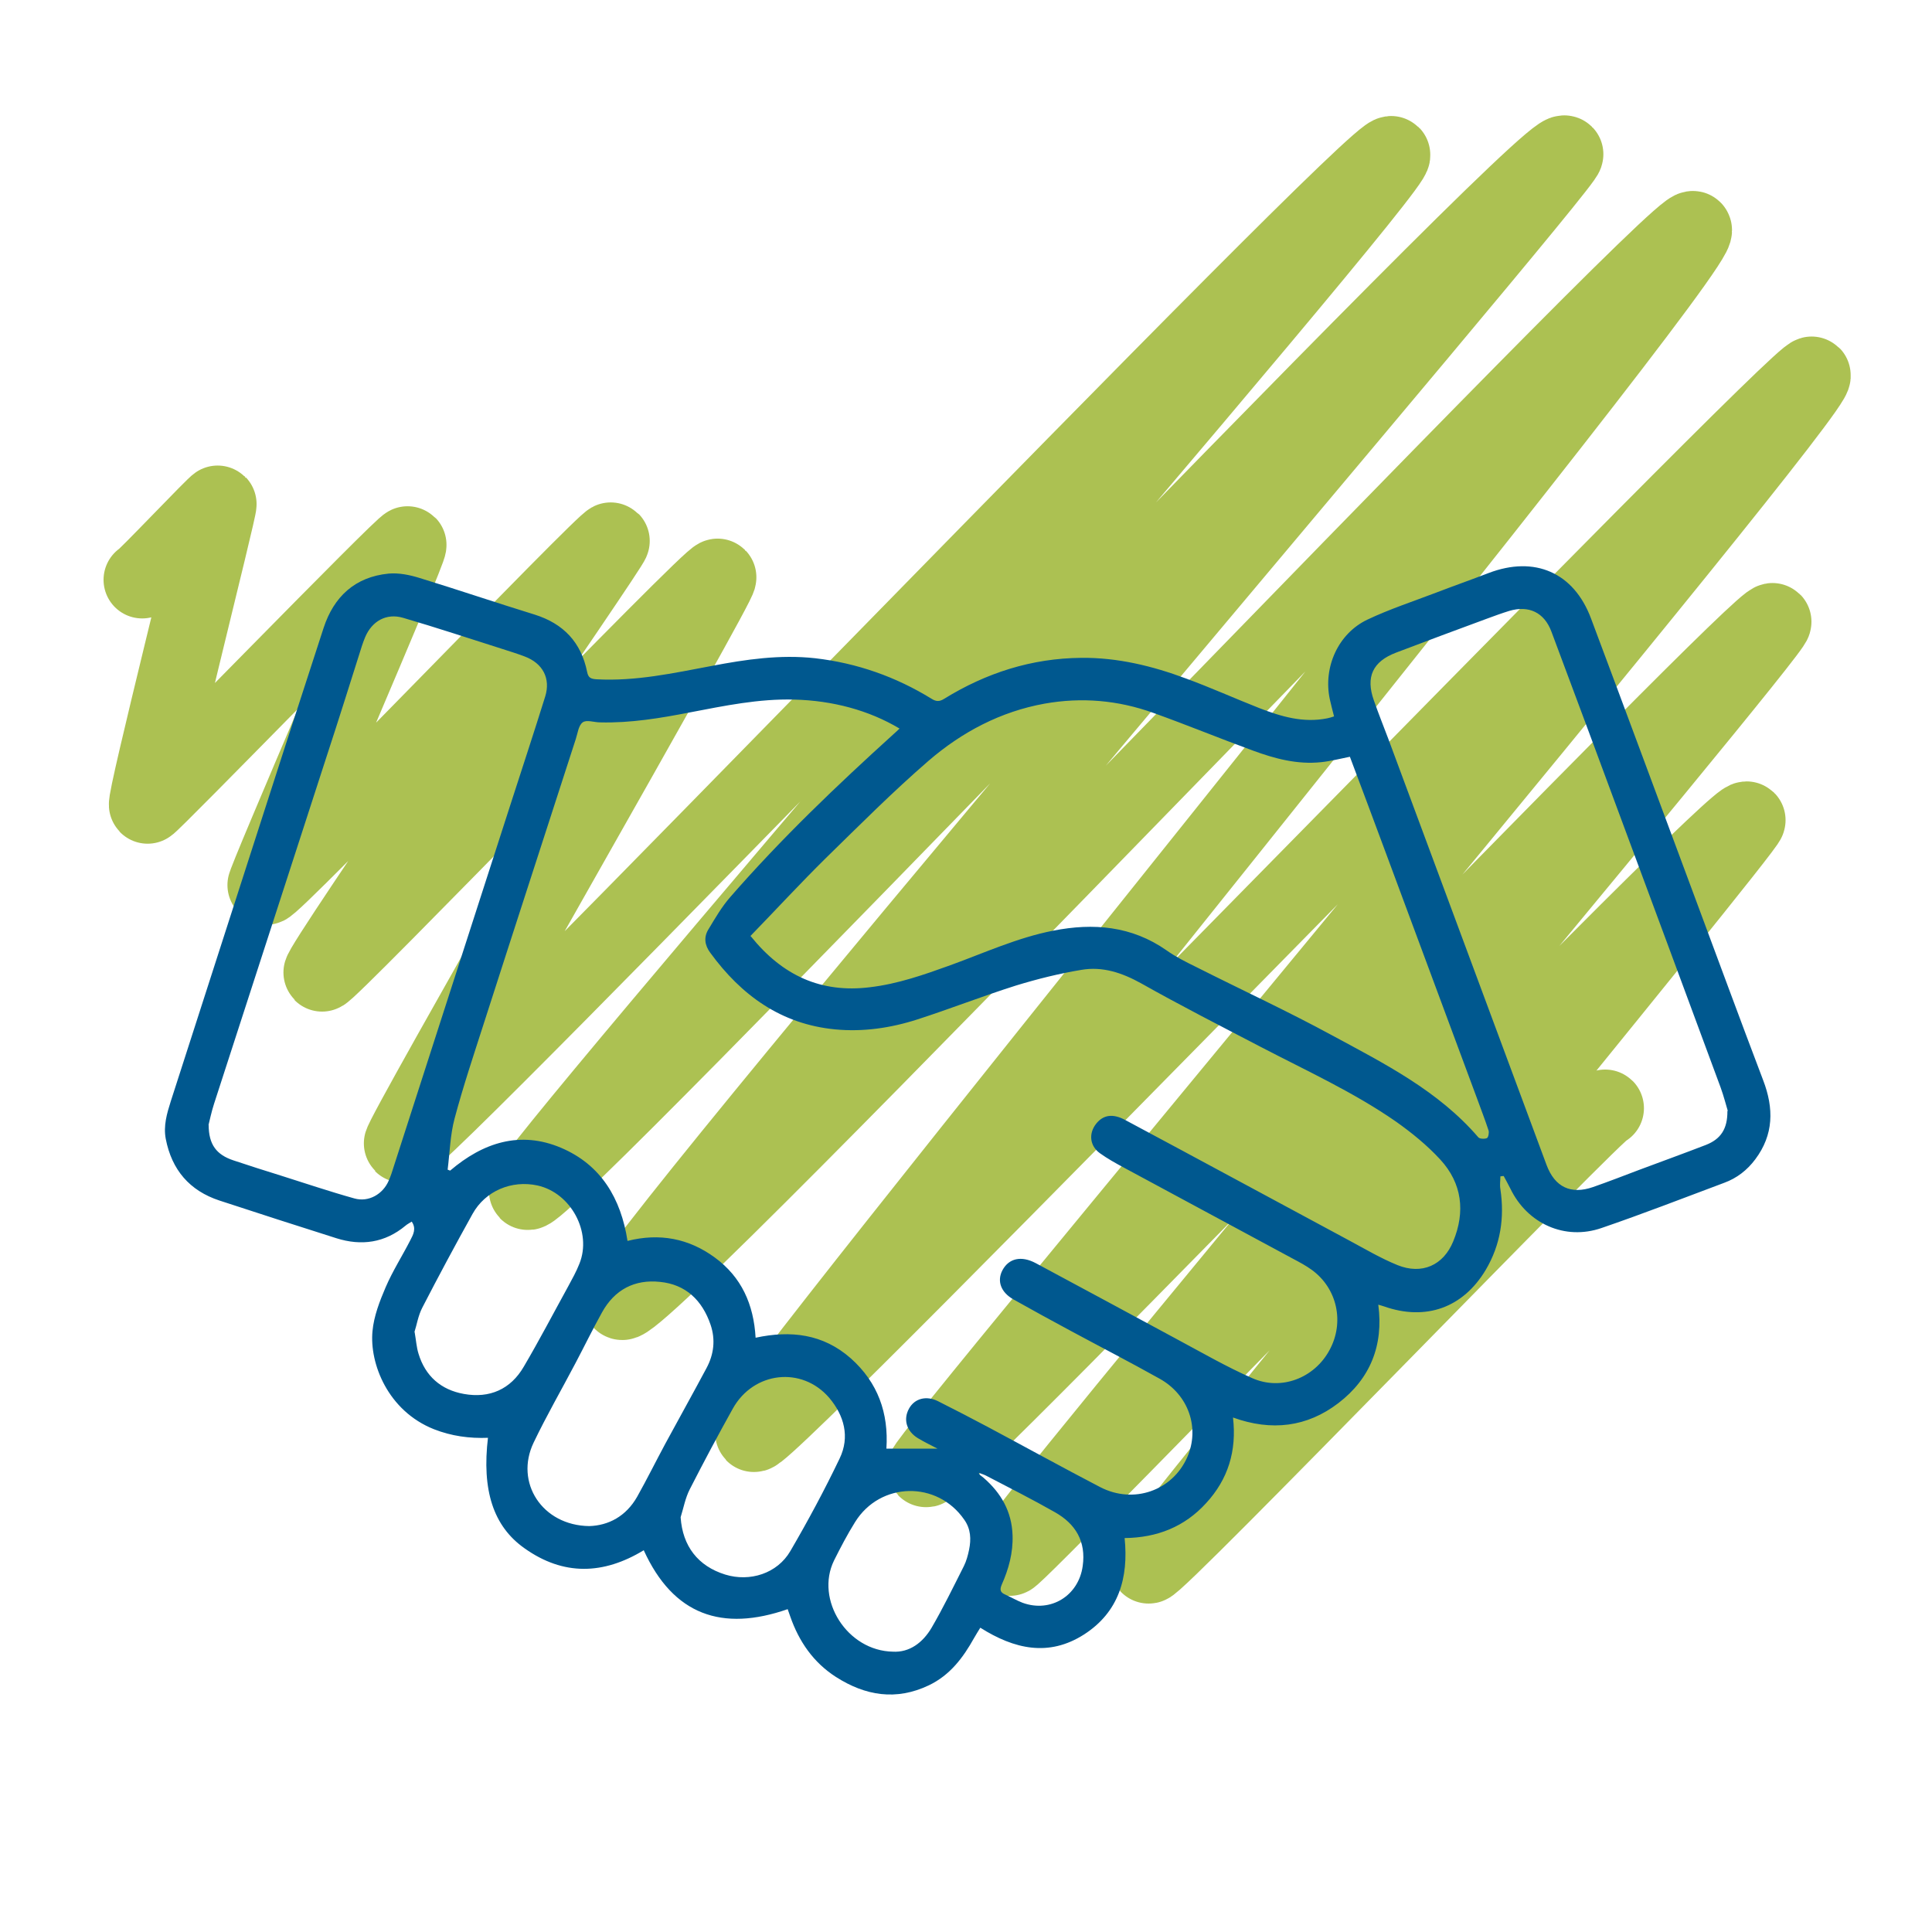
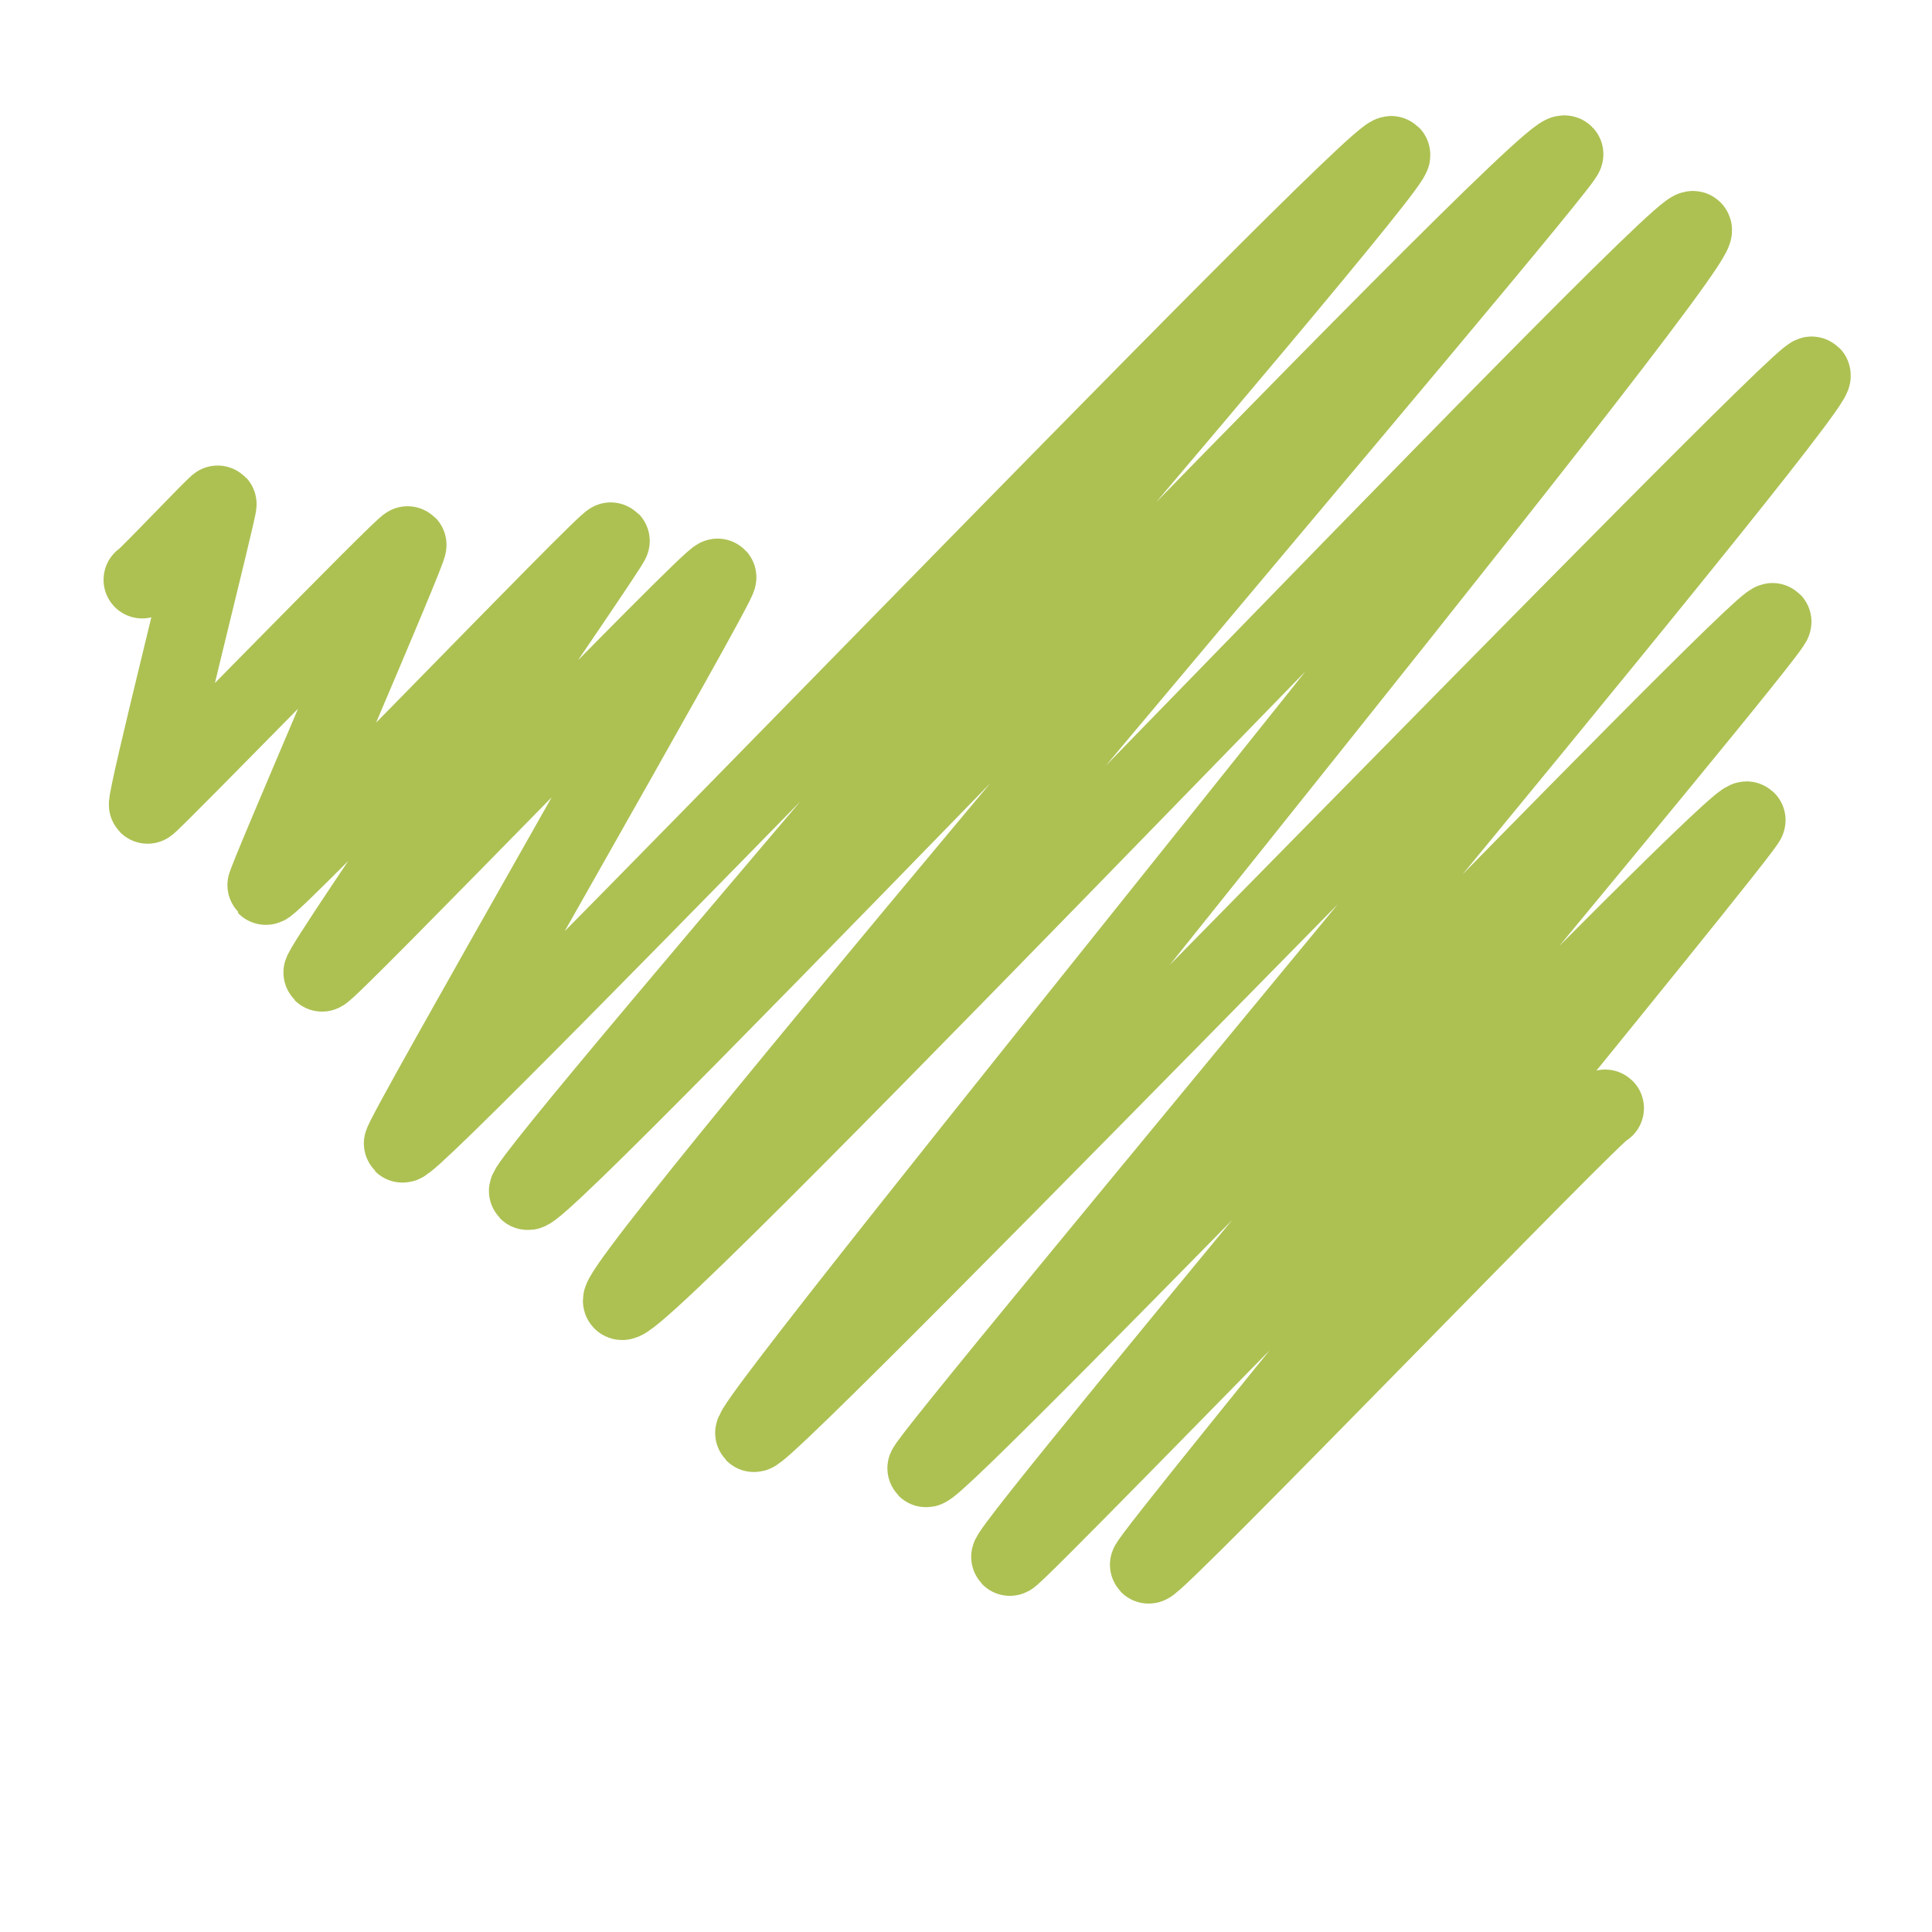
<svg xmlns="http://www.w3.org/2000/svg" id="Capa_1" data-name="Capa 1" viewBox="0 0 100 100">
  <defs>
    <style>
      .cls-1 {
        fill: #00588f;
      }

      .cls-2 {
        fill: none;
        stroke: #acc152;
        stroke-linecap: round;
        stroke-linejoin: round;
        stroke-width: 4px;
      }
    </style>
  </defs>
  <path class="cls-2" d="m7.36,30.01c.06.06,3.87-3.97,3.92-3.92.08.08-3.8,15.42-3.64,15.58.08.08,13.35-13.6,13.47-13.47.13.13-7.45,17.57-7.35,17.67.21.21,17.71-18.04,17.87-17.87.11.11-15.17,22.16-14.96,22.36.18.18,20.26-20.7,20.48-20.48.19.19-16.5,29.16-16.32,29.33.49.49,50.58-51.82,51.2-51.2.53.53-45.2,53.17-44.72,53.65.65.65,52.87-54.48,53.68-53.68.32.32-49.58,58.6-48.81,59.37.85.85,54.78-56.13,55.46-55.46.8.8-49.15,61.76-48.62,62.3.5.5,54.32-55.23,54.77-54.77.61.61-46.14,56.31-45.86,56.59.47.47,43.36-44.3,43.83-43.83.3.3-39.86,48.04-39.49,48.42.2.2,37.64-38.65,38.15-38.15.2.2-31.18,38.33-30.97,38.55.25.25,23.44-23.85,23.64-23.64" />
-   <path class="cls-1" d="m25.28,74.42c-.99.04-1.91-.09-2.81-.44-2.4-.95-3.35-3.41-3.19-5.08.07-.77.37-1.55.68-2.27.36-.84.86-1.62,1.28-2.44.15-.29.32-.6.07-.96-.12.08-.23.13-.32.21-1.07.89-2.28,1.06-3.58.65-2.02-.64-4.04-1.29-6.05-1.95-1.55-.51-2.47-1.59-2.78-3.19-.13-.68.06-1.32.26-1.95,1.34-4.16,2.68-8.32,4.02-12.48,1.29-4.01,2.58-8.01,3.89-12.02.53-1.62,1.63-2.64,3.36-2.81.53-.05,1.11.07,1.62.23,1.99.61,3.96,1.28,5.94,1.89,1.5.47,2.41,1.44,2.72,2.97.06.31.2.36.49.38,2.02.11,3.98-.32,5.95-.69,1.77-.34,3.55-.6,5.36-.4,2.17.25,4.18.96,6.03,2.1.24.15.41.15.65,0,2.17-1.34,4.53-2.1,7.1-2.12,1.87-.02,3.68.42,5.42,1.07,1.28.47,2.52,1.03,3.79,1.53,1.13.44,2.28.78,3.52.53.11-.02.23-.06.35-.1-.08-.32-.16-.61-.22-.89-.35-1.65.43-3.4,1.95-4.12,1.14-.54,2.36-.94,3.54-1.39.91-.35,1.82-.67,2.73-1.02,2.38-.91,4.41-.03,5.3,2.35,1.79,4.77,3.56,9.56,5.34,14.34,1.19,3.19,2.36,6.38,3.57,9.56.56,1.46.55,2.82-.41,4.1-.42.56-.95.97-1.6,1.21-2.11.79-4.22,1.61-6.35,2.34-1.9.66-3.84-.22-4.72-2.03-.11-.22-.23-.44-.35-.66-.06,0-.11.01-.17.02,0,.22-.04.44,0,.66.22,1.48.01,2.88-.76,4.18-1.17,1.96-3.1,2.65-5.26,1.89-.07-.03-.15-.04-.3-.09.28,2.11-.42,3.83-2.06,5.09-1.63,1.25-3.47,1.47-5.46.75.2,1.74-.26,3.2-1.39,4.43-1.12,1.23-2.54,1.79-4.22,1.81.21,2.06-.3,3.83-2.1,4.99-1.83,1.17-3.61.76-5.37-.35-.12.19-.22.36-.32.53-.57,1.02-1.24,1.92-2.34,2.45-1.7.81-3.29.54-4.81-.43-1.17-.75-1.92-1.84-2.37-3.14-.04-.12-.09-.25-.13-.37-3.39,1.18-5.92.31-7.45-3.05-2.09,1.27-4.16,1.33-6.17-.1-1.62-1.14-2.22-3.01-1.89-5.75Zm23.28.58c-.34-.18-.7-.35-1.05-.56-.59-.36-.77-.97-.46-1.53.29-.53.9-.69,1.51-.38.87.44,1.73.88,2.59,1.34,1.93,1.03,3.85,2.09,5.79,3.1,1.73.9,3.74.19,4.51-1.54.66-1.51.08-3.23-1.43-4.07-1.52-.85-3.07-1.65-4.61-2.48-.99-.53-1.97-1.07-2.95-1.62-.66-.37-.87-.96-.57-1.52.33-.61.97-.76,1.72-.36,2.45,1.31,4.9,2.64,7.35,3.96,1.27.68,2.53,1.41,3.85,1.99,1.5.67,3.22,0,4-1.44.79-1.44.41-3.2-.91-4.16-.3-.22-.64-.4-.98-.58-2.91-1.57-5.83-3.14-8.74-4.71-.43-.23-.86-.47-1.25-.75-.53-.38-.59-1.03-.19-1.53.36-.45.85-.54,1.5-.19,3.87,2.07,7.73,4.16,11.6,6.24.82.44,1.63.92,2.49,1.27,1.26.51,2.38.02,2.89-1.23.63-1.53.46-3-.67-4.23-.68-.74-1.48-1.39-2.3-1.97-2.19-1.52-4.63-2.63-6.99-3.86-2.07-1.08-4.15-2.14-6.19-3.29-.99-.55-2-.89-3.1-.7-1.14.19-2.27.47-3.38.81-1.71.54-3.39,1.2-5.09,1.75-1.39.45-2.83.66-4.28.52-2.79-.27-4.85-1.76-6.46-3.97-.29-.39-.34-.81-.09-1.21.35-.58.69-1.17,1.13-1.67,2.62-3.01,5.51-5.77,8.47-8.45.1-.09.19-.17.29-.27-1.59-.95-3.47-1.45-5.45-1.5-1.83-.05-3.6.32-5.38.66-1.54.3-3.09.56-4.67.52-.31,0-.7-.15-.9,0-.22.16-.26.57-.36.87-1.59,4.92-3.19,9.83-4.77,14.75-.52,1.62-1.06,3.23-1.5,4.88-.23.86-.25,1.77-.36,2.65.04.02.08.03.13.05,1.7-1.45,3.62-2.08,5.74-1.18,2.07.88,3.1,2.62,3.44,4.82,1.66-.42,3.17-.13,4.52.86,1.38,1.01,2.01,2.42,2.11,4.15,1.82-.39,3.49-.2,4.93,1.07,1.4,1.25,1.96,2.83,1.84,4.67h2.67Zm-9.7-26.54c1.64,2.04,3.64,2.95,6.16,2.64,1.45-.17,2.81-.65,4.17-1.14,1.76-.64,3.48-1.43,5.33-1.79,2.08-.41,4.06-.24,5.86,1.02.48.34,1.02.61,1.55.87,2.34,1.18,4.72,2.28,7.02,3.53,2.72,1.47,5.5,2.87,7.57,5.28.07.08.32.09.44.04.08-.04.12-.28.09-.39-.18-.55-.39-1.09-.59-1.64-1.56-4.2-3.12-8.4-4.68-12.6-.63-1.7-1.27-3.41-1.91-5.11-.51.1-1,.23-1.49.28-1.23.13-2.39-.18-3.53-.6-1.72-.63-3.42-1.33-5.15-1.95-1.83-.66-3.72-.82-5.63-.48-2.28.41-4.28,1.47-6.01,2.96-1.84,1.59-3.56,3.32-5.3,5.02-1.33,1.31-2.59,2.68-3.92,4.05Zm50.57,9.04c-.08-.26-.2-.74-.37-1.21-1.83-4.95-3.66-9.89-5.5-14.84-1.08-2.92-2.17-5.85-3.26-8.76-.37-.99-1.17-1.37-2.18-1.07-.39.12-.77.26-1.15.4-1.57.58-3.14,1.16-4.71,1.76-1.21.46-1.58,1.26-1.15,2.47.23.66.49,1.31.74,1.97,2.73,7.36,5.47,14.72,8.2,22.08.43,1.15,1.26,1.54,2.41,1.14.8-.28,1.6-.59,2.39-.89,1.15-.43,2.31-.85,3.45-1.29.76-.3,1.12-.82,1.11-1.76Zm-78.63.72c0,1.03.41,1.55,1.28,1.84.81.27,1.62.53,2.43.78,1.27.4,2.54.83,3.83,1.19.74.21,1.48-.22,1.78-.92.11-.25.19-.5.27-.76.84-2.61,1.68-5.21,2.52-7.82,1.16-3.61,2.33-7.21,3.49-10.82.61-1.89,1.23-3.77,1.82-5.66.29-.94-.13-1.72-1.06-2.07-.39-.15-.79-.27-1.19-.4-1.7-.54-3.39-1.1-5.1-1.6-.87-.26-1.62.17-1.97,1-.06.15-.12.3-.17.46-.6,1.89-1.19,3.78-1.81,5.67-1.94,6.01-3.9,12.01-5.84,18.02-.14.43-.23.88-.29,1.11Zm19.7,20.77c.99-.03,1.9-.5,2.48-1.52.51-.91.97-1.84,1.46-2.75.71-1.31,1.43-2.6,2.13-3.91.38-.71.47-1.47.21-2.24-.43-1.26-1.28-2.09-2.62-2.22-1.31-.14-2.35.4-3,1.58-.48.86-.91,1.75-1.37,2.62-.72,1.37-1.5,2.72-2.17,4.12-.99,2.06.44,4.29,2.88,4.32Zm-9.04-10.05c.08.46.1.8.2,1.12.35,1.17,1.17,1.88,2.35,2.09,1.33.24,2.42-.24,3.1-1.41.8-1.36,1.53-2.76,2.29-4.14.21-.39.43-.78.59-1.19.66-1.63-.44-3.67-2.17-4.05-1.34-.29-2.7.28-3.36,1.47-.89,1.6-1.76,3.22-2.6,4.85-.22.42-.29.91-.41,1.27Zm13.77,9.6c.1,1.48.89,2.52,2.31,2.96,1.27.39,2.69-.05,3.37-1.22.91-1.56,1.77-3.16,2.55-4.79.54-1.12.23-2.23-.54-3.14-1.42-1.65-3.92-1.36-4.99.56-.77,1.38-1.51,2.77-2.23,4.18-.23.45-.32.96-.47,1.44Zm10.98,6.95c.86.05,1.55-.46,2.01-1.24.6-1.03,1.13-2.12,1.67-3.19.13-.26.21-.56.27-.85.11-.54.09-1.07-.25-1.55-1.4-2.03-4.35-1.97-5.65.12-.4.64-.75,1.31-1.09,1.99-.99,2.02.67,4.68,3.05,4.72Zm4.43-9.29c.06.11.07.13.08.14.06.05.13.1.19.15.91.79,1.46,1.75,1.5,2.98.03.9-.2,1.74-.56,2.55-.11.26-.08.4.17.51.31.14.6.31.91.43,1.46.53,2.9-.37,3.11-1.9.18-1.27-.36-2.18-1.44-2.79-1.16-.66-2.35-1.26-3.54-1.88-.11-.06-.24-.1-.44-.17Z" />
</svg>